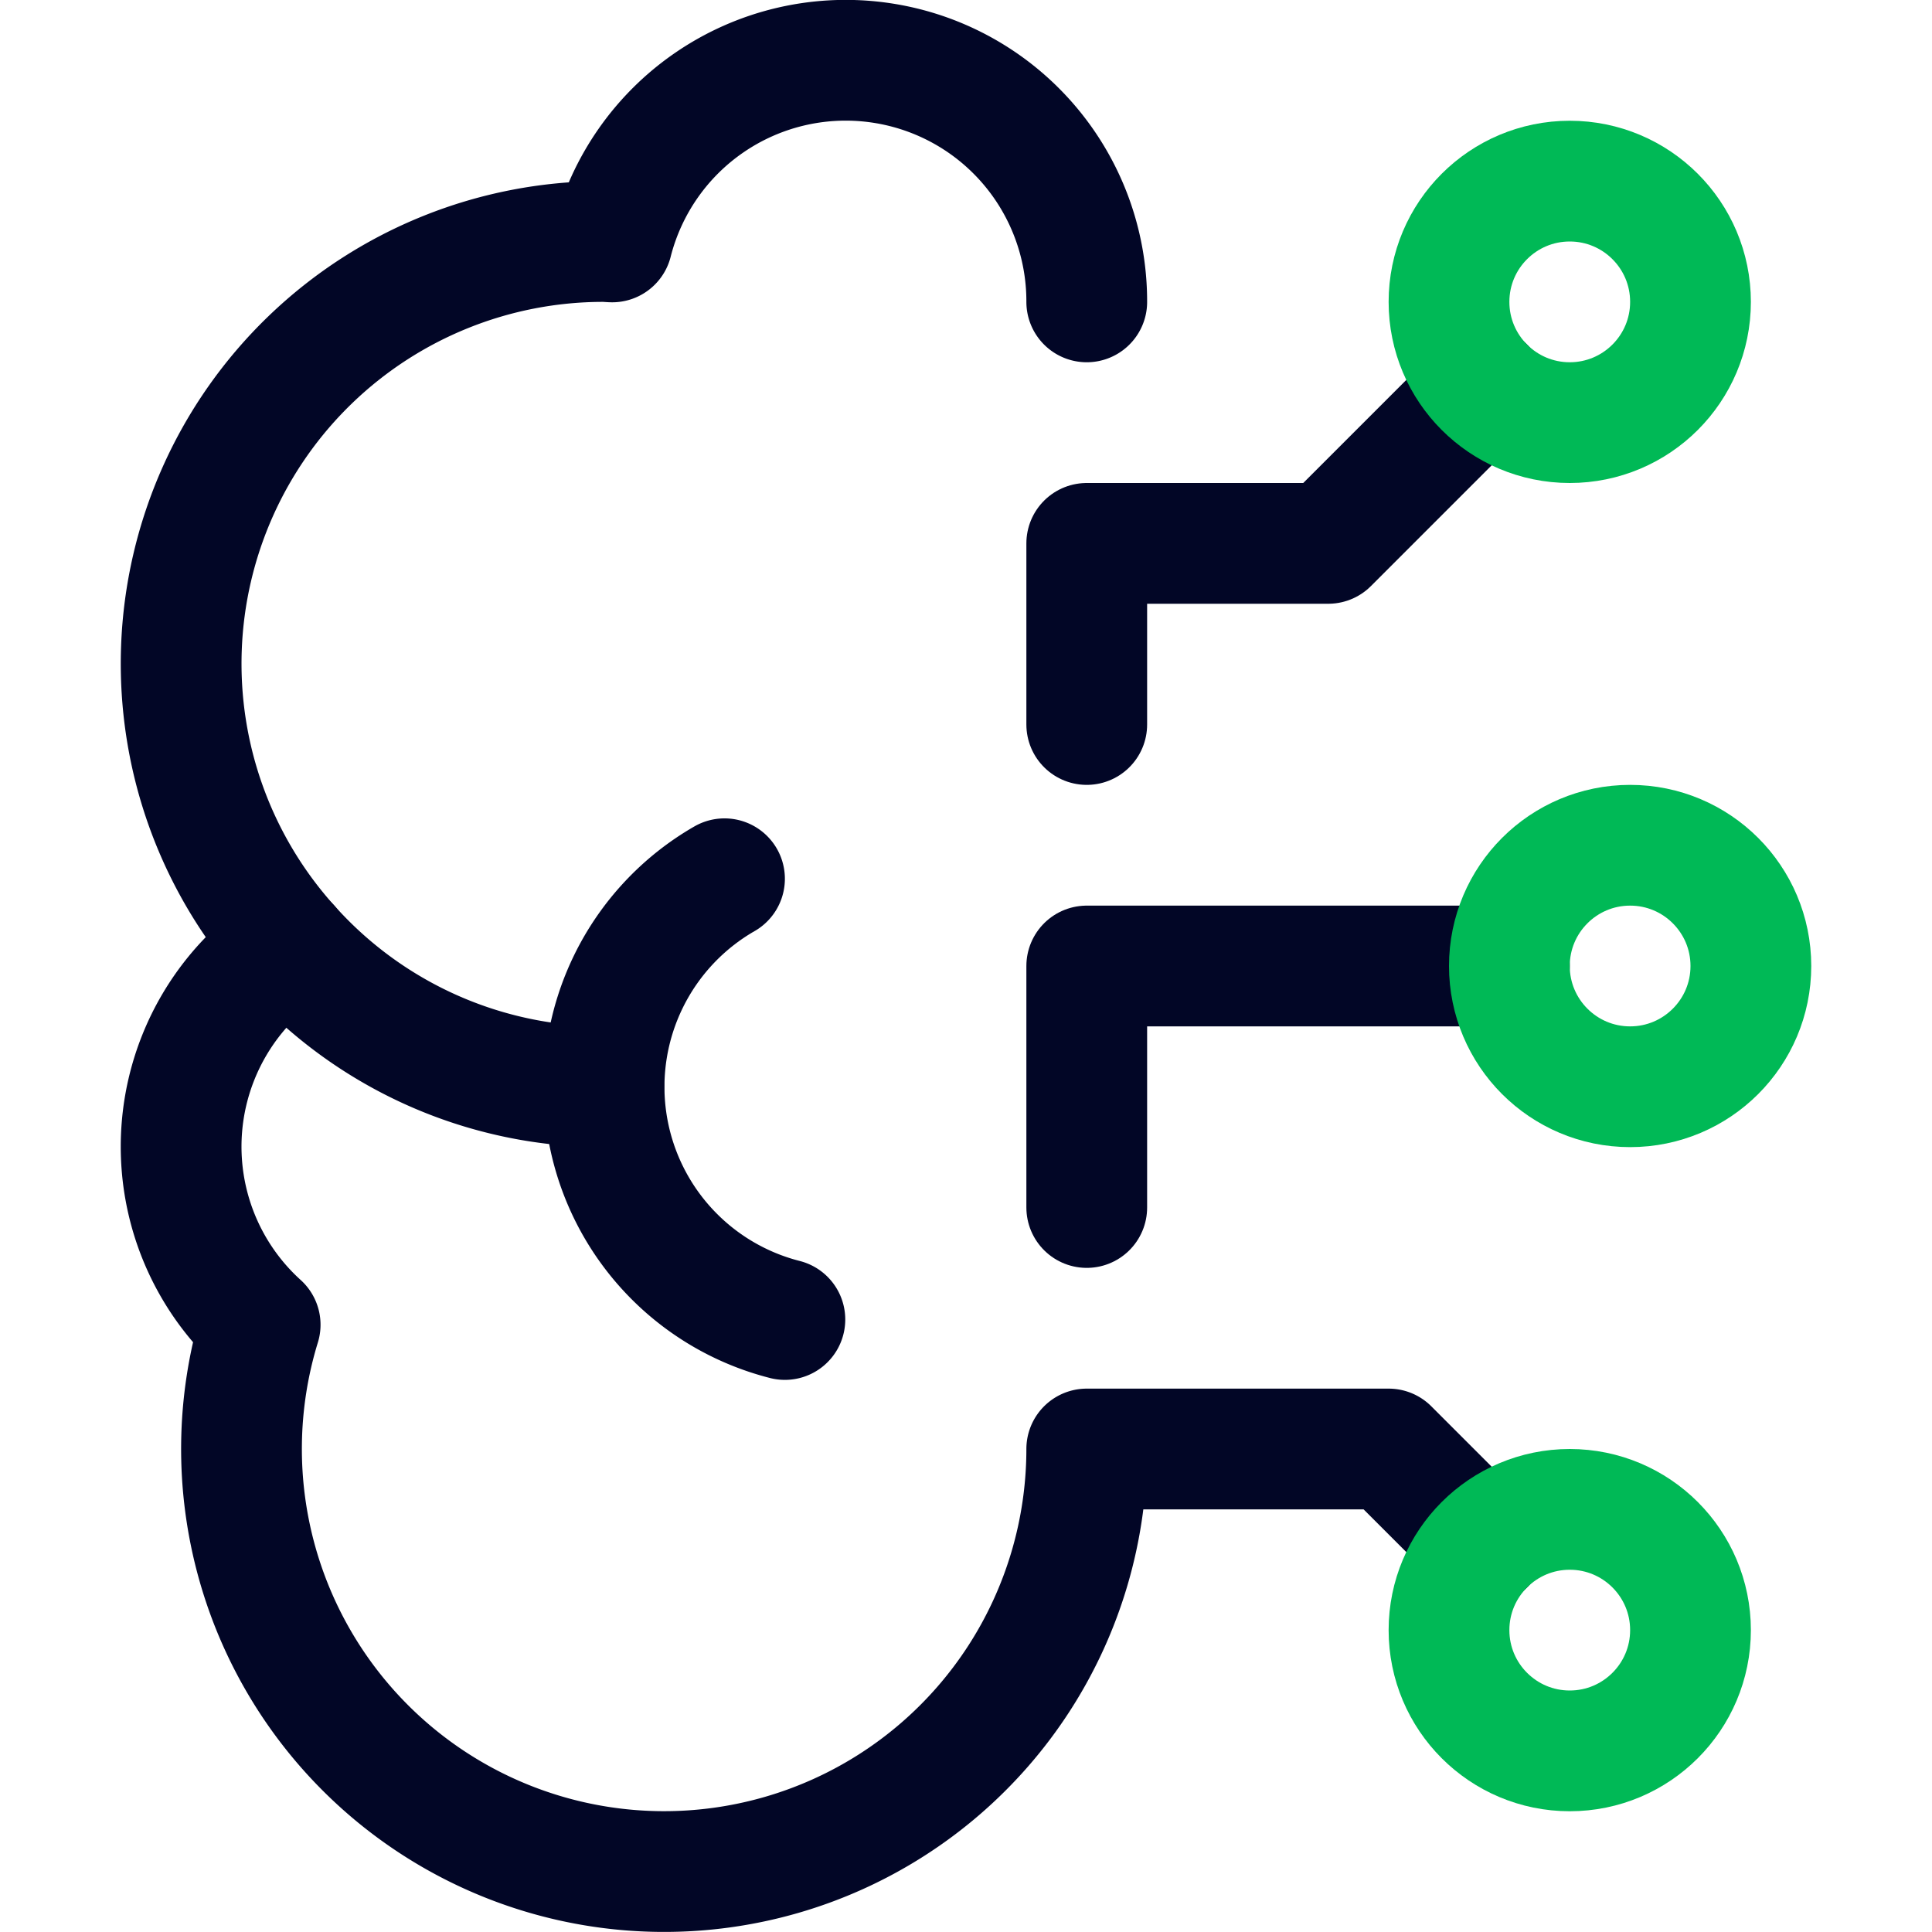
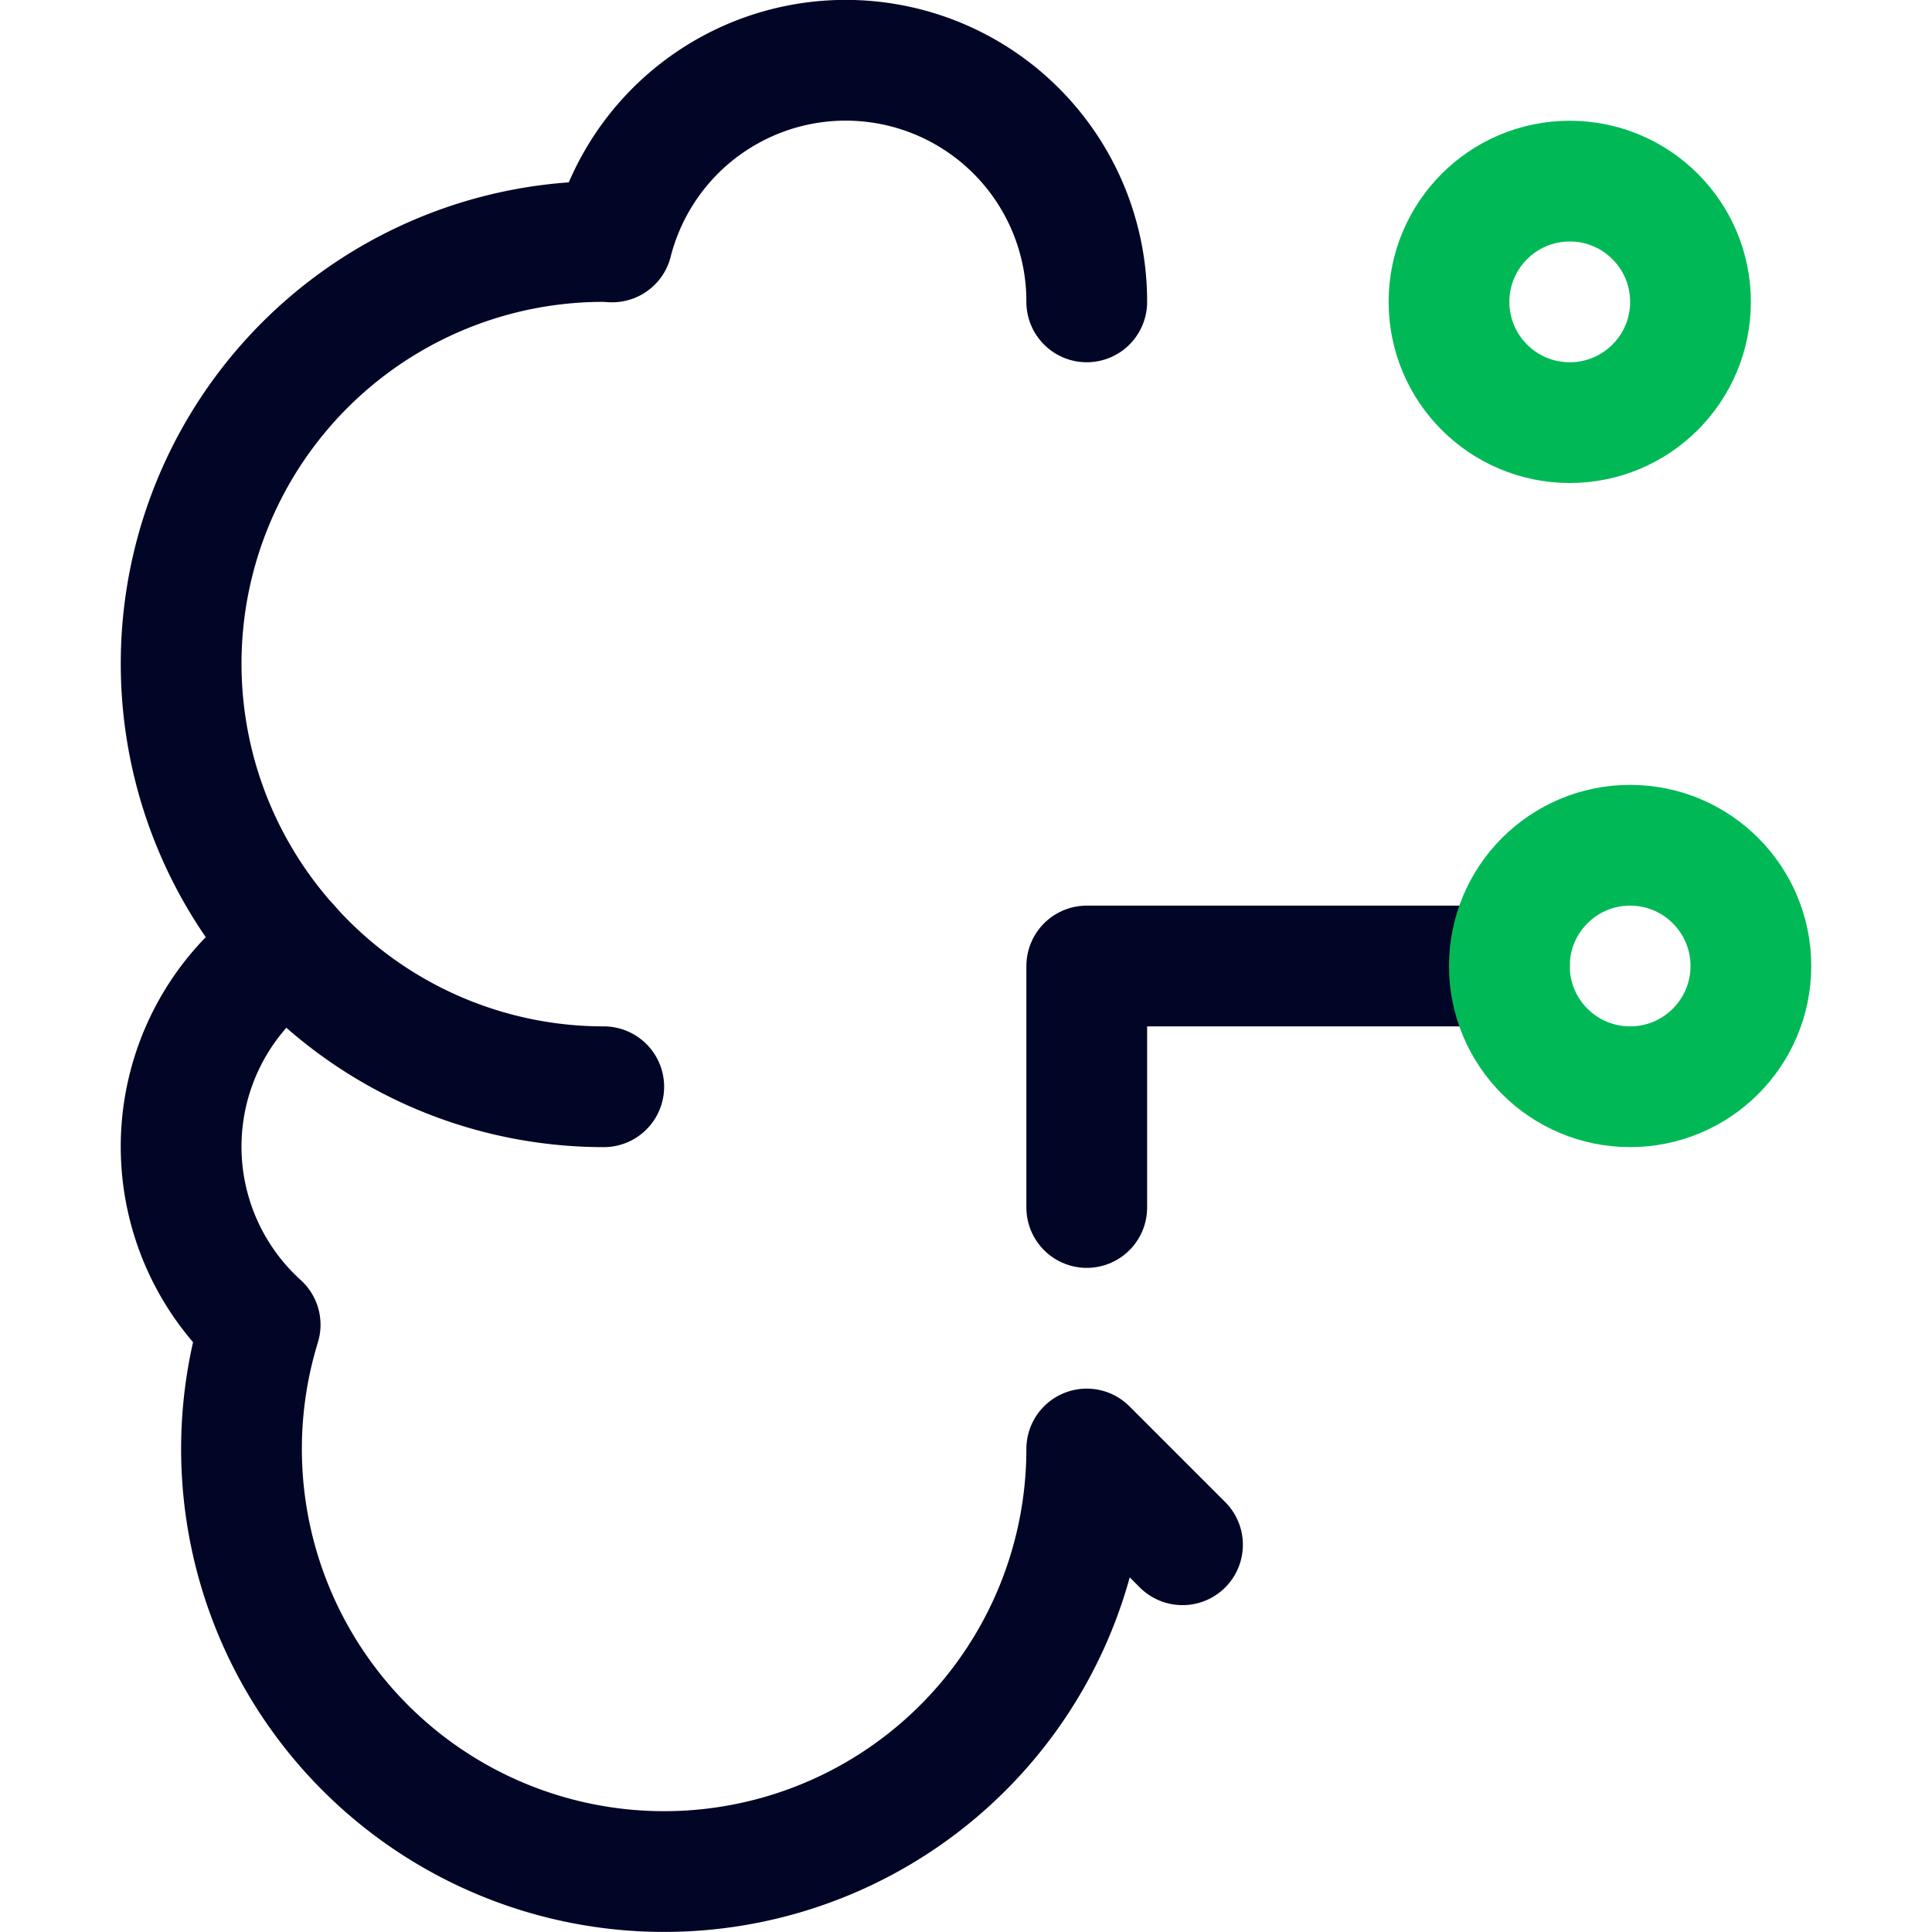
<svg xmlns="http://www.w3.org/2000/svg" height="32" width="32" viewBox="0 0 32 32">
  <title>artificial brain</title>
  <g stroke-linecap="round" stroke-width="2" fill="none" stroke="#020626" stroke-linejoin="round" class="nc-icon-wrapper">
-     <path d="M12,14.555a3.976,3.976,0,0,0,1,7.3" />
    <path d="M4.793,15.667A6.976,6.976,0,0,0,10,18" />
-     <path d="M18,5a3.992,3.992,0,0,0-7.861-.993C10.092,4.006,10.047,4,10,4A6.992,6.992,0,0,0,4.793,15.667a3.979,3.979,0,0,0-.484,6.275A7,7,0,1,0,18,24h5l1.586,1.586" />
-     <polyline points="24.586 6.414 22 9 18 9 18 12" />
+     <path d="M18,5a3.992,3.992,0,0,0-7.861-.993C10.092,4.006,10.047,4,10,4A6.992,6.992,0,0,0,4.793,15.667a3.979,3.979,0,0,0-.484,6.275A7,7,0,1,0,18,24l1.586,1.586" />
    <polyline points="25 16 18 16 18 20" />
-     <circle cx="26" cy="27" r="2" stroke="#00b956" />
    <circle cx="27" cy="16" r="2" stroke="#00b956" />
    <circle cx="26" cy="5" r="2" stroke="#00b956" />
  </g>
</svg>